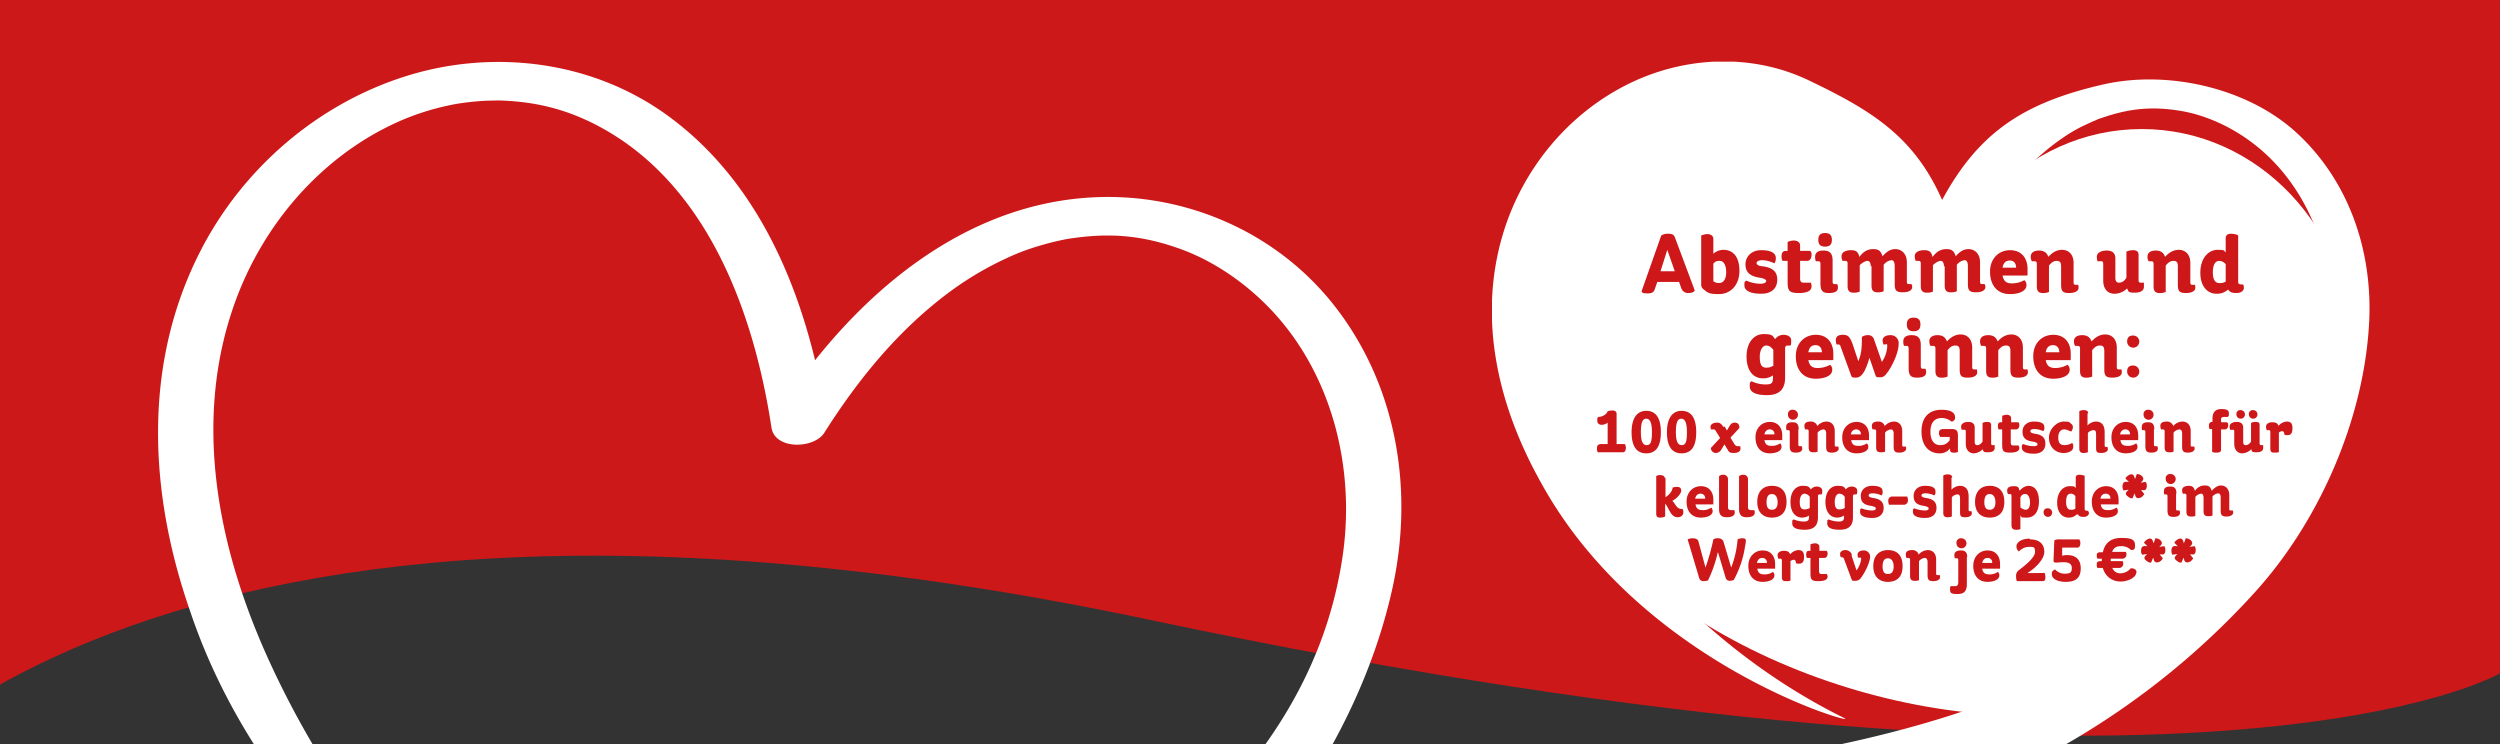
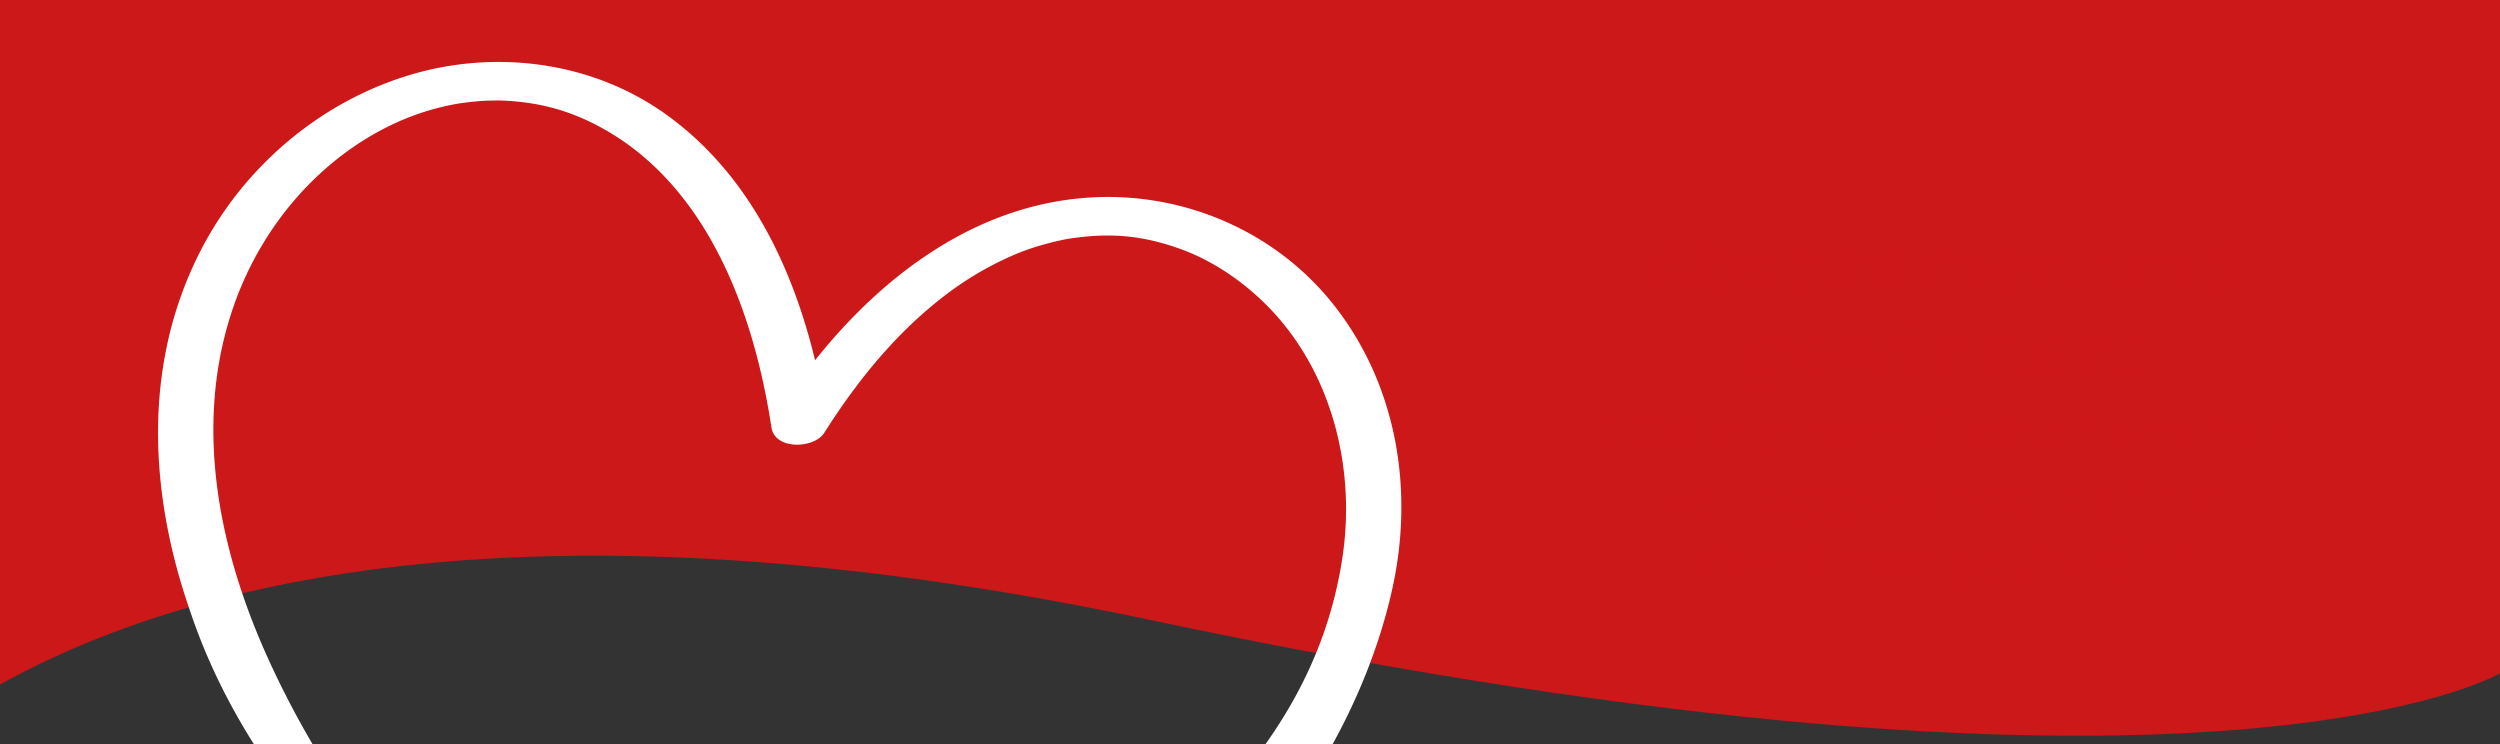
<svg xmlns="http://www.w3.org/2000/svg" viewBox="0 0 1284.394 382.49">
  <rect x="0" y="0" width="1284.394" height="382.49" fill="#333333" stroke="none" />
  <defs>
    <clipPath id="a">
      <path fill="none" d="M0 0h641.966v582.804H0z" />
    </clipPath>
    <clipPath id="b">
-       <path fill="none" d="M0 0h450.897v398.159H0z" />
-     </clipPath>
+       </clipPath>
  </defs>
  <path fill="#cd1819" d="M4.422-1.885h1280.055v347.748s-148.18 88.017-693.344-27.325S-89.039 426.783-89.039 426.783V-1.885Z" />
  <g clip-path="url(#a)" transform="rotate(10.02 31.319 665.12)">
    <path fill="#fff" d="M257.801 480.9c-71.232-35.261-134.654-91.587-179.34-157.257-34.974-51.4-58.609-112.846-47.86-175.7 7.338-42.913 31.051-82 65.8-105.866a130.363 130.363 0 0 1 24.2-13.024c.938-.39 1.884-.762 2.83-1.133.566-.2 2.13-.786 2.322-.85 2.11-.7 4.223-1.387 6.358-2.005q3.835-1.112 7.731-2c1.219-.278 6.395-1.227 5.875-1.178 19.605-2.973 36.894-1.594 55.468 4.817 58.793 20.296 93.164 80.23 112.088 136.249 3.734 11.051 23.461 7 27.2-2.108 12.166-29.669 27.907-57.944 49.889-81.474a165.606 165.606 0 0 1 28.018-24.017 112.354 112.354 0 0 1 14.182-8.308q3.321-1.674 6.725-3.178c1.343-.594 2.7-1.152 4.053-1.716.717-.29 1.437-.571 2.159-.849l1.018-.363c20.157-6.914 37.042-8.51 58.009-4.84 17.911 3.134 36.73 11.682 52.5 23.741 35.916 27.472 55.5 72.556 56.711 117.412 1.757 65.049-25.624 119.4-65.562 169.01-72.734 90.332-184.926 147.045-285.823 168.912-91.27 19.781-72.477 76.139-16.5 66.538 93.133-15.973 211.232-81.589 311.913-192.388 47.6-52.382 81-128.367 84.028-200.563 2.155-51.393-15.555-102.314-54.009-137.233-35.8-32.5-85.935-44.613-132.792-33.71-57.014 13.266-98.469 57.072-125.669 107.173C309.055 78.63 278.287 36.1 231.76 13.857c-42.468-20.3-92.95-17.672-134.46 3.789C54.845 39.6 22.673 78.966 8.612 124.608c-19.247 62.473-4.458 126.957 26.8 182.9C109.21 443.256 270.675 487.277 257.801 480.9" />
  </g>
  <g fill="#fff" clip-path="url(#b)" transform="translate(766.526 31.683)">
-     <path d="M181.048 337.267c-50.019-24.647-94.6-64.155-125.954-110.368-24.647-36.064-41.139-79.2-33.709-123.235 5.074-30.084 21.747-57.449 46.213-74.3a93.233 93.233 0 0 1 17.036-9.066 8.834 8.834 0 0 1 1.994-.725 17.106 17.106 0 0 0 1.632-.544c1.45-.544 2.9-.906 4.531-1.45 1.812-.544 3.625-.906 5.437-1.45.906-.181 4.531-.906 4.168-.906 13.773-1.994 25.916-1.087 38.964 3.443 41.32 14.317 65.424 56.181 78.653 95.508 2.537 7.793 16.492 4.893 19.029-1.45 8.518-20.841 19.573-40.6 34.977-57.087a117.041 117.041 0 0 1 19.754-16.854 75.639 75.639 0 0 1 9.968-5.8c1.631-.725 3.081-1.45 4.712-2.175.906-.362 1.812-.725 2.9-1.269a12.489 12.489 0 0 0 1.45-.544 1.806 1.806 0 0 0 .725-.181c14.136-4.893 26.1-5.981 40.776-3.443 12.5 2.175 25.734 8.155 36.789 16.673 25.191 19.21 38.964 50.925 39.87 82.278 1.268 45.67-17.943 83.726-46.033 118.526-51.107 63.43-134.834 92.608-205.695 107.831-64.155 13.955-50.925 53.463-11.6 46.576 65.424-11.236 153.319-46.576 224-124.323 33.527-36.789 56.906-90.071 59.081-140.633 1.45-36.064-10.874-71.767-37.877-96.232-25.191-22.835-66.148-31.9-99.132-24.285-40.052 9.243-63.43 24.1-82.459 59.262-14.317-32.44-35.883-45.851-68.5-61.437-29.9-14.317-65.242-12.324-94.42 2.718-29.9 15.4-52.375 42.951-62.343 75.029-13.592 43.857-3.081 88.983 18.848 128.31 51.831 95.145 165.281 126.135 156.219 121.6" />
    <path d="M96.957 234.51c57.631 11.236 113.993-30.265 126.135-92.608 12.142-62.343-24.651-121.967-82.278-133.203C83.187-2.537 26.822 38.964 14.679 101.307s24.647 121.967 82.278 133.2" />
    <path d="M333.823 264.415c59.805 0 108.375-51.469 108.375-114.9 0-63.431-48.57-114.9-108.375-114.9s-108.375 51.469-108.375 114.9c0 63.431 48.569 114.9 108.375 114.9" />
-     <path d="M243.028 334.001c79.741 8.7 149.151-83.184 173.617-144.077 27.728-69.048-86.265-92.245-195.183-101.669-108.918-9.424-195-7.068-198.989 67.236-4.893 94.6 112 166.73 220.555 178.692" />
  </g>
  <g fill="#cd1719">
    <path d="m843.378 149.629 10.088-28.615a6.163 6.163 0 0 1 3.852-.917c2.2 0 2.935.917 3.3 2.2l10.091 26.965c-.734 1.1-2.018 1.284-3.3 1.284a3.669 3.669 0 0 1-3.669-2.568l-1.1-3.118h-11.19l-1.285 3.669c-.55 1.65-1.467 2.2-3.669 2.2s-2.568-.183-3.118-.917zm9.722-10.272h7.337l-3.852-11.006ZM880.248 130.368a7.883 7.883 0 0 1 5.136-2.018c4.77 0 8.254 3.3 8.254 10.822 0 7.522-4.769 11.924-10.456 11.924-5.687 0-5.87-.917-7.887-2.385a3.008 3.008 0 0 1-1.284-2.2v-25.5a8 8 0 0 1 3.3-.734c1.284 0 2.935.734 2.935 2.385v7.7zm0 5.319v8.8a4.667 4.667 0 0 0 2.935.917c2.568 0 3.67-2.568 3.67-5.5s-.918-5.87-3.3-5.87c-2.384 0-2.569.734-3.486 1.65zM912.347 132.386a5 5 0 0 1-.734 2.935 14.779 14.779 0 0 0-6.237-1.651c-2.2 0-2.935.917-2.935 1.467s.55 1.467 2.935 1.65c5.686.735 7.7 2.936 7.7 6.97 0 4.036-2.568 7.155-8.254 7.155s-8.617-1.651-8.617-4.22c0-2.567.183-1.65.917-2.567a18.008 18.008 0 0 0 7.337 1.65c2.385 0 2.935-.916 2.935-1.466 0-.55-.917-1.284-3.485-1.651-5.686-.917-7.154-3.485-7.154-6.97s2.75-7.154 8.071-7.154 7.521 1.65 7.521 4.035zM924.82 133.854v9.17c0 1.652.55 2.2 1.834 2.2h3.67a4.6 4.6 0 0 1 .366 1.835c0 1.834-1.284 3.485-6.6 3.485s-5.686-1.467-5.686-6.237v-10.27h-2.572a3.912 3.912 0 0 1-.55-2.2c0-1.834.55-2.935 2.2-2.935h.917v-4.586a7.326 7.326 0 0 1 3.303-.734c1.467 0 3.118.734 3.118 2.568v2.75h5.136a2.285 2.285 0 0 1 .734 2.019c0 1.1-.367 3.118-2.385 3.118h-3.3zM941.512 133.854v10.822c0 .917.367 1.284.917 1.284h1.467a4.6 4.6 0 0 1 .367 1.834c0 1.65-1.284 2.75-4.586 2.75-3.302 0-4.4-1.1-4.4-4.952v-10.087c0-1.1-.55-1.284-1.1-1.284h-1.284a5.988 5.988 0 0 1-.367-2.2c0-2.385 1.651-3.3 4.22-3.3 2.567 0 4.768.734 4.768 5.136zm-3.852-14.124c2.385 0 3.485 1.1 3.485 3.485s-1.1 3.485-3.485 3.485-3.485-1.1-3.485-3.485 1.1-3.485 3.485-3.485zM961.14 136.972c0-1.284-.368-2.935-1.652-2.935-1.284 0-2.935 1.1-4.035 2.2v13.575a7.127 7.127 0 0 1-3.3.55c-1.65 0-2.935-.734-2.935-3.3V135.32c0-.917-.367-1.284-1.284-1.284h-1.286a5.078 5.078 0 0 1-.55-2.385c0-2.018 2.018-3.118 4.953-3.118 2.935 0 3.67 1.284 4.22 3.485 2.017-2.751 4.218-4.035 7.153-4.035 2.935 0 3.852 1.1 4.77 3.669 2.017-2.385 4.034-3.67 6.6-3.67 2.564 0 5.87 1.835 5.87 6.788v10.088c0 .734.366 1.1.916 1.1h1.467c0 .367.367.55.367 1.467 0 1.65-1.65 2.75-4.953 2.75-3.302 0-4.035-1.1-4.035-4.218v-9.353c0-1.284-.367-2.935-1.65-2.935a5.958 5.958 0 0 0-4.036 2.385v13.573a7.127 7.127 0 0 1-3.3.55c-1.65 0-2.935-.734-2.935-3.3v-10.273ZM998.741 136.972c0-1.284-.367-2.935-1.65-2.935-1.285 0-2.936 1.1-4.036 2.2v13.575a7.127 7.127 0 0 1-3.3.55c-1.65 0-2.935-.734-2.935-3.3V135.32c0-.917-.367-1.284-1.284-1.284h-1.286a5.078 5.078 0 0 1-.55-2.385c0-2.018 2.018-3.118 4.953-3.118 2.935 0 3.67 1.284 4.22 3.485 2.017-2.751 4.218-4.035 7.153-4.035 2.935 0 3.852 1.1 4.77 3.669 2.017-2.385 4.034-3.67 6.6-3.67 2.564 0 5.87 1.835 5.87 6.788v10.088c0 .734.366 1.1.916 1.1h1.467c0 .367.367.55.367 1.467 0 1.65-1.65 2.75-4.953 2.75-3.302 0-4.035-1.1-4.035-4.218v-9.353c0-1.284-.367-2.935-1.65-2.935a5.958 5.958 0 0 0-4.036 2.385v13.573a7.127 7.127 0 0 1-3.3.55c-1.65 0-2.935-.734-2.935-3.3v-10.273ZM1028.823 141.557c.55 2.75 1.834 4.035 4.77 4.035a12.944 12.944 0 0 0 6.42-1.651 3.087 3.087 0 0 1 1.1 2.568c0 3.118-4.036 4.586-8.439 4.586-6.787 0-10.272-4.77-10.272-11.556 0-6.787 4.587-11.005 10.273-11.005s8.988 3.852 8.988 9.722c0 5.87 0 2.385-.367 3.3h-12.473Zm0-4.035h6.97c0-2.385-1.284-3.67-3.3-3.67s-3.303 1.282-3.67 3.67zM1052.485 131.836c2.018-2.2 4.22-3.485 6.97-3.485 2.751 0 5.87 1.834 5.87 6.787v10.088c0 .734.367 1.1.917 1.1h1.472a9.876 9.876 0 0 1 .183 1.467c0 1.65-1.65 2.75-4.953 2.75-3.302 0-4.035-1.1-4.035-4.218v-9.353c0-1.834-.367-2.935-2.2-2.935-1.833 0-2.75.917-4.035 2.385v13.573a7.127 7.127 0 0 1-3.3.55c-1.65 0-2.935-.734-2.935-3.3v-11.74c0-.917-.367-1.284-1.284-1.284h-1.29a5.078 5.078 0 0 1-.55-2.385c0-2.018 1.65-3.118 4.218-3.118s4.035 1.1 4.77 3.118zM1093.023 147.977a9.283 9.283 0 0 1-6.787 2.935c-2.75 0-5.686-1.834-5.686-6.787v-8.621c0-.917-.367-1.284-.917-1.284h-2.018a7.884 7.884 0 0 1-.367-2.2c0-2.385 2.568-3.3 5.136-3.3s4.4 1.1 4.4 4.035v9.905c0 1.65.55 2.568 1.834 2.568 1.834 0 2.935-1.1 3.852-2.568v-13.392a8.761 8.761 0 0 1 3.3-.734c2.2 0 2.935.917 2.935 2.385v13.023c0 1.1.55 1.284 1.1 1.284h1.651v2.018c0 1.834-1.284 3.118-4.769 3.118-3.485 0-3.118-.55-4.035-2.568zM1112.465 131.836c2.018-2.2 4.22-3.485 6.97-3.485 2.751 0 5.87 1.834 5.87 6.787v10.088c0 .734.367 1.1.917 1.1h1.472a9.876 9.876 0 0 1 .183 1.467c0 1.65-1.65 2.75-4.953 2.75-3.302 0-4.035-1.1-4.035-4.218v-9.353c0-1.834-.367-2.935-2.2-2.935-1.833 0-2.75.917-4.035 2.385v13.573a7.127 7.127 0 0 1-3.3.55c-1.65 0-2.935-.734-2.935-3.3v-11.74c0-.917-.367-1.284-1.284-1.284h-1.29a5.078 5.078 0 0 1-.55-2.385c0-2.018 1.65-3.118 4.218-3.118s4.035 1.1 4.77 3.118zM1144.75 148.712a8.474 8.474 0 0 1-6.054 2.2c-4.035 0-8.254-3.118-8.254-10.822 0-7.704 4.4-11.74 8.8-11.74s3.118.55 4.22 1.285v-7.338c0-1.284.916-2.2 2.567-2.2 1.651 0 3.3.367 3.852.917v23.662c0 1.1.367 1.467 2.018 1.467h.55a4.6 4.6 0 0 1 .367 1.834c0 .917-.917 2.568-3.852 2.568-2.935 0-3.3-.734-4.219-1.651zm-1.285-4.215v-8.8a4.458 4.458 0 0 0-3.3-1.651c-2.385 0-3.3 2.568-3.3 5.87s.917 5.5 3.3 5.5a5.281 5.281 0 0 0 3.3-.734zM911.063 192.734a8.738 8.738 0 0 1-5.319 1.65c-4.953 0-8.438-3.851-8.438-11.188 0-7.337 3.852-11.556 8.8-11.556s4.586 1.1 5.87 2.568a5.467 5.467 0 0 1 4.4-2.2c1.834 0 3.852.917 3.852 2.75 0 1.835 0 2.2-.367 2.752h-1.467c-.917 0-1.284.55-1.284 1.467v15.04c0 6.42-3.485 8.989-9.355 8.989-5.87 0-8.8-1.651-8.8-4.4 0-2.75.183-2.018.917-2.751a16.322 16.322 0 0 0 7.521 1.65c3.118 0 3.485-1.1 3.485-3.484v-1.467zm0-5.136v-7.887c-1.1-1.284-2.018-2.2-3.669-2.2-1.65 0-3.3 2.018-3.3 5.87 0 3.852.917 5.5 3.3 5.5s2.568-.55 3.852-1.1zM929.04 185.03c.55 2.75 1.833 4.035 4.768 4.035a12.944 12.944 0 0 0 6.42-1.651 3.087 3.087 0 0 1 1.1 2.568c0 3.118-4.035 4.586-8.438 4.586-6.787 0-10.272-4.77-10.272-11.556 0-6.787 4.587-11.005 10.273-11.005s8.988 3.852 8.988 9.722c0 5.87 0 2.385-.367 3.3H929.04Zm0-4.035h6.97c0-2.385-1.285-3.67-3.3-3.67-2.017 0-3.304 1.282-3.67 3.67zM960.405 183.93a37.18 37.18 0 0 1-2.568 6.787c-1.284 2.2-2.568 3.3-4.4 3.3-1.832 0-1.65-.183-2.2-.55l-5.686-15.591a1.027 1.027 0 0 0-1.1-.917h-.917a7.883 7.883 0 0 1-.367-2.2c0-1.651.917-2.751 3.67-2.751 2.751 0 3.668 1.284 4.952 4.769l2.935 8.8c1.651-3.852 1.834-6.97 1.834-12.473a5.124 5.124 0 0 1 3.118-.917 3.042 3.042 0 0 1 3.118 2.2l4.035 11.556a15.743 15.743 0 0 0 2.751-7.887c0-2.018-.55-1.1-.917-1.1h-1.1c0-.55-.367-1.1-.367-2.018 0-1.651 1.467-2.751 4.035-2.751a4.094 4.094 0 0 1 4.22 4.4c0 4.035-2.569 10.088-5.32 14.124-1.284 1.834-2.2 3.118-4.035 3.118s-1.834 0-2.385-.55l-3.3-9.538zM986.818 177.326v10.822c0 .917.367 1.284.917 1.284h1.467a4.6 4.6 0 0 1 .367 1.834c0 1.65-1.284 2.75-4.586 2.75-3.302 0-4.4-1.1-4.4-4.952v-10.087c0-1.1-.55-1.284-1.1-1.284H978.2a5.988 5.988 0 0 1-.367-2.2c0-2.385 1.651-3.3 4.22-3.3 2.567 0 4.768.734 4.768 5.136zm-3.669-14.124c2.385 0 3.485 1.1 3.485 3.485s-1.1 3.485-3.485 3.485-3.485-1.1-3.485-3.485 1.101-3.485 3.485-3.485zM1000.392 175.308c2.018-2.2 4.22-3.485 6.97-3.485 2.751 0 5.87 1.834 5.87 6.787v10.088c0 .734.367 1.1.917 1.1h1.472a9.875 9.875 0 0 1 .183 1.467c0 1.65-1.65 2.75-4.953 2.75-3.302 0-4.035-1.1-4.035-4.218v-9.355c0-1.834-.367-2.935-2.2-2.935-1.833 0-2.75.917-4.035 2.385v13.574a7.127 7.127 0 0 1-3.3.55c-1.65 0-2.935-.734-2.935-3.3v-11.74c0-.916-.367-1.283-1.284-1.283h-1.29a5.078 5.078 0 0 1-.55-2.385c0-2.018 1.65-3.118 4.218-3.118s4.035 1.1 4.77 3.118zM1026.438 175.308c2.018-2.2 4.22-3.485 6.97-3.485 2.751 0 5.87 1.834 5.87 6.787v10.088c0 .734.367 1.1.917 1.1h1.472a9.875 9.875 0 0 1 .183 1.467c0 1.65-1.65 2.75-4.953 2.75-3.302 0-4.035-1.1-4.035-4.218v-9.355c0-1.834-.367-2.935-2.2-2.935-1.833 0-2.75.917-4.035 2.385v13.574a7.128 7.128 0 0 1-3.3.55c-1.65 0-2.935-.734-2.935-3.3v-11.74c0-.916-.367-1.283-1.284-1.283h-1.29a5.078 5.078 0 0 1-.55-2.385c0-2.018 1.65-3.118 4.218-3.118s4.035 1.1 4.77 3.118zM1051.018 185.03c.55 2.75 1.834 4.035 4.77 4.035a12.944 12.944 0 0 0 6.42-1.651 3.087 3.087 0 0 1 1.1 2.568c0 3.118-4.036 4.586-8.439 4.586-6.787 0-10.272-4.77-10.272-11.556 0-6.787 4.587-11.005 10.273-11.005s8.988 3.852 8.988 9.722c0 5.87 0 2.385-.367 3.3h-12.473Zm0-4.035h6.97c0-2.385-1.284-3.67-3.3-3.67s-3.303 1.282-3.67 3.67zM1074.68 175.308c2.018-2.2 4.22-3.485 6.97-3.485 2.751 0 5.87 1.834 5.87 6.787v10.088c0 .734.367 1.1.917 1.1h1.472a9.876 9.876 0 0 1 .183 1.467c0 1.65-1.65 2.75-4.953 2.75-3.302 0-4.035-1.1-4.035-4.218v-9.355c0-1.834-.367-2.935-2.2-2.935-1.833 0-2.75.917-4.035 2.385v13.574a7.127 7.127 0 0 1-3.3.55c-1.65 0-2.935-.734-2.935-3.3v-11.74c0-.916-.367-1.283-1.284-1.283h-1.29a5.078 5.078 0 0 1-.55-2.385c0-2.018 1.65-3.118 4.218-3.118s4.035 1.1 4.77 3.118zM1095.957 172.374a3.118 3.118 0 1 1-3.118 3.118c0-2.018.917-3.118 3.118-3.118zm0 15.408a3.118 3.118 0 1 1-3.118 3.118c0-2.018.917-3.118 3.118-3.118zM821 232.537a3.3 3.3 0 0 1-.55-2.018c0-1.284.183-2.385 2.385-2.385h3.115V217.13a4.787 4.787 0 0 1-3.3 1.1 1.979 1.979 0 0 1-2.018-2.2c0-1.467 0-1.284.55-1.834 2.018 0 4.22-1.284 4.77-2.935a8.141 8.141 0 0 1 2.384-.367c1.284 0 2.2.55 2.2 1.65v15.592h4.22a3.6 3.6 0 0 1 .55 1.834c0 1.467-.55 2.385-1.468 2.385h-12.654ZM845.763 211.077c4.586 0 7.521 3.118 7.521 11.006s-2.935 10.822-7.52 10.822c-4.587 0-7.522-3.118-7.522-10.822 0-7.704 3.118-11.006 7.521-11.006zm.183 17.609c2.018 0 2.751-1.467 2.751-6.6 0-5.133-1.1-6.97-2.935-6.97s-2.75 1.834-2.75 6.97c0 5.136 1.283 6.6 2.93 6.6zM863.923 211.077c4.586 0 7.521 3.118 7.521 11.006s-2.935 10.822-7.52 10.822c-4.587 0-7.522-3.118-7.522-10.822 0-7.704 3.118-11.006 7.521-11.006zm0 17.609c2.018 0 2.751-1.467 2.751-6.6 0-5.133-1.1-6.97-2.935-6.97s-2.75 1.834-2.75 6.97c0 5.136 1.283 6.6 2.934 6.6zM886.117 219.148l1.1 2.018 1.284-2.2c.917-1.467 1.651-1.834 2.751-1.834 1.834 0 2.385 1.284 2.385 2.75l-4.585 4.948 1.651 2.75c.734 1.285 1.284 1.652 2.018 1.652h1.284a2.72 2.72 0 0 1 .183 1.284c0 1.284-1.1 2.2-3.485 2.2s-2.568-.734-3.3-2.018l-1.467-2.385-1.656 2.757a3.305 3.305 0 0 1-2.935 1.65 2.6 2.6 0 0 1-2.385-2.567l4.77-5.136-2.386-3.852a1.109 1.109 0 0 0-1.1-.55h-1.28c0-.367-.184-.734-.184-1.284 0-1.467 1.651-2.2 3.3-2.2 1.65 0 2.385.734 3.3 2.2zM906.478 226.118c.367 2.018 1.284 2.935 3.485 2.935a7.2 7.2 0 0 0 4.586-1.284 2.445 2.445 0 0 1 .734 1.834c0 2.2-2.935 3.3-6.053 3.3-4.953 0-7.337-3.485-7.337-8.254 0-4.77 3.3-7.887 7.337-7.887s6.42 2.75 6.42 6.97c0 4.219 0 1.834-.367 2.385zm.183-2.935h4.953a2.272 2.272 0 0 0-2.385-2.568c-1.467 0-2.385.917-2.75 2.568zM923.903 220.614v7.7c0 .734.183.917.734.917h1.1c0 .367.183.734.183 1.284 0 1.1-.917 2.018-3.3 2.018s-3.118-.734-3.118-3.485v-7.154c0-.734-.367-.917-.734-.917h-.917a4.071 4.071 0 0 1-.185-1.651c0-1.651 1.1-2.385 3.118-2.385s3.3.55 3.3 3.669zm-2.752-10.088a2.568 2.568 0 1 1-2.568 2.568 2.245 2.245 0 0 1 2.568-2.568zM933.441 219.147a6.351 6.351 0 0 1 4.953-2.568c2.018 0 4.22 1.284 4.22 4.953v7.154c0 .55.182.734.733.734h1.1a4 4 0 0 1 .183 1.1c0 1.1-1.284 2.018-3.485 2.018-2.2 0-2.935-.734-2.935-2.935v-6.787c0-1.284-.367-2.2-1.467-2.2a4.4 4.4 0 0 0-2.935 1.65v9.723c-.55.367-1.1.367-2.385.367-1.285 0-2.2-.55-2.2-2.385v-8.438c0-.734-.367-.917-.917-.917h-.917a4.6 4.6 0 0 1-.368-1.837c0-1.467 1.1-2.2 3.118-2.2a3.356 3.356 0 0 1 3.485 2.2zM951.05 226.118c.367 2.018 1.284 2.935 3.485 2.935a7.2 7.2 0 0 0 4.586-1.284 2.445 2.445 0 0 1 .734 1.834c0 2.2-2.935 3.3-6.053 3.3-4.953 0-7.337-3.485-7.337-8.254 0-4.77 3.3-7.887 7.337-7.887s6.42 2.75 6.42 6.97c0 4.219 0 1.834-.367 2.385zm0-2.935h4.953a2.272 2.272 0 0 0-2.385-2.568c-1.467 0-2.385.917-2.75 2.568zM968.11 219.147a6.351 6.351 0 0 1 4.952-2.568c2.018 0 4.22 1.284 4.22 4.953v7.154c0 .55.182.734.733.734h1.1a4 4 0 0 1 .183 1.1c0 1.1-1.284 2.018-3.485 2.018-2.2 0-2.935-.734-2.935-2.935v-6.787c0-1.284-.367-2.2-1.467-2.2a4.4 4.4 0 0 0-2.935 1.65v9.723c-.55.367-1.1.367-2.385.367-1.285 0-2.2-.55-2.2-2.385v-8.438c0-.734-.367-.917-.917-.917h-.917a4.6 4.6 0 0 1-.367-1.834c0-1.467 1.1-2.2 3.118-2.2a3.356 3.356 0 0 1 3.485 2.2zM996.723 224.283a2.739 2.739 0 0 1-.55-1.834c0-.917.183-2.018 2.385-2.018h4.22c2.384 0 3.117.917 3.117 3.3v8.438a3.663 3.663 0 0 1-2.2.367c-1.1 0-1.834-.183-1.834-1.651v-.55a6.393 6.393 0 0 1-5.5 2.568c-4.769 0-9.17-3.3-9.17-11.19 0-7.888 4.394-11.187 10.266-11.187s6.97 2.2 6.97 3.852a1.95 1.95 0 0 1-1.834 2.2 8.236 8.236 0 0 0-4.953-1.834c-3.485 0-5.87 2.018-5.87 7.154s2.568 6.787 4.953 6.787a5.419 5.419 0 0 0 4.953-2.568v-1.651h-4.953zM1018.735 230.703a6.847 6.847 0 0 1-4.769 2.2c-1.834 0-4.035-1.284-4.035-4.953v-6.237c0-.734-.183-.917-.734-.917h-1.467c0-.55-.183-.917-.183-1.651 0-1.651 1.834-2.385 3.67-2.385 1.834 0 3.3.734 3.3 2.935v7.154c0 1.284.366 1.834 1.283 1.834 1.284 0 2.018-.734 2.751-1.834v-9.536a4.589 4.589 0 0 1 2.385-.55c1.467 0 2.018.55 2.018 1.65v9.356c0 .734.367.917.734.917h1.1v1.467c0 1.284-.917 2.2-3.485 2.2-2.568 0-2.2-.367-2.75-1.834zM1033.04 220.615v6.6c0 1.284.366 1.65 1.283 1.65h2.751c0 .368.367.55.367 1.285 0 1.284-.917 2.385-4.769 2.385-3.852 0-4.035-1.1-4.035-4.586v-7.337h-1.834a3.663 3.663 0 0 1-.364-1.648c0-1.284.367-2.018 1.467-2.018h.734v-3.3a6.508 6.508 0 0 1 2.385-.55c1.1 0 2.2.55 2.2 1.834v2.018h3.67a1.806 1.806 0 0 1 .55 1.467c0 .917-.368 2.2-1.835 2.2zM1050.284 219.514a2.43 2.43 0 0 1-.55 2.018 10.539 10.539 0 0 0-4.586-1.1c-1.65 0-2.018.55-2.018 1.1s.367.917 2.2 1.284c4.035.55 5.5 2.2 5.5 5.136s-1.834 5.136-5.87 5.136-6.237-1.1-6.237-3.118.183-1.284.734-1.834a15.194 15.194 0 0 0 5.32 1.1c1.833 0 2.017-.55 2.017-1.1s-.734-.917-2.568-1.284c-4.035-.55-5.136-2.385-5.136-5.136 0-2.751 2.018-5.136 5.87-5.136 3.852 0 5.32 1.1 5.32 2.75zM1064.041 221.715c-1.467-.55-2.2-1.1-3.669-1.1-1.469 0-2.935 1.284-2.935 4.219 0 2.935 1.284 3.852 3.118 3.852a8.112 8.112 0 0 0 4.035-1.1 2.435 2.435 0 0 1 .55 1.834 2.673 2.673 0 0 1-1.284 2.385 6.906 6.906 0 0 1-3.669.917c-4.4 0-7.52-3.3-7.52-7.887s4.218-8.254 7.52-8.254c3.302 0 2.935.367 3.852 1.1a2.024 2.024 0 0 1 .917 1.834 3.384 3.384 0 0 1-.915 2.2zM1072.48 212.36v6.238a6.156 6.156 0 0 1 4.218-2.018c2.751 0 4.586 1.467 4.586 5.5v6.787c0 .55.183.734.55.734h.917a6.485 6.485 0 0 1 .183 1.1c0 1.1-1.1 2.018-3.485 2.018s-2.568-.734-2.568-2.935v-6.234c0-1.284 0-2.568-1.284-2.568a4.141 4.141 0 0 0-2.935 1.467v9.905a7.186 7.186 0 0 1-2.385.367c-.917 0-2.018-.367-2.018-2.2V211.26a4.162 4.162 0 0 1 2.385-.55c1.1 0 2.2.367 2.2 1.65zM1089.354 226.118c.367 2.018 1.284 2.935 3.485 2.935a7.2 7.2 0 0 0 4.586-1.284 2.445 2.445 0 0 1 .734 1.834c0 2.2-2.935 3.3-6.053 3.3-4.953 0-7.337-3.485-7.337-8.254 0-4.77 3.3-7.887 7.337-7.887s6.42 2.75 6.42 6.97c0 4.219 0 1.834-.367 2.385zm0-2.935h4.953a2.272 2.272 0 0 0-2.385-2.568c-1.467 0-2.385.917-2.75 2.568zM1106.597 220.614v7.7c0 .734.183.917.734.917h1.1c0 .367.183.734.183 1.284 0 1.1-.917 2.018-3.3 2.018s-3.118-.734-3.118-3.485v-7.154c0-.734-.367-.917-.734-.917h-.917a4.071 4.071 0 0 1-.183-1.651c0-1.651 1.1-2.385 3.118-2.385s3.3.55 3.3 3.669zm-2.752-10.088a2.568 2.568 0 1 1-2.568 2.568 2.245 2.245 0 0 1 2.568-2.568zM1116.318 219.147a6.351 6.351 0 0 1 4.953-2.568c2.018 0 4.22 1.284 4.22 4.953v7.154c0 .55.182.734.733.734h1.1a4 4 0 0 1 .183 1.1c0 1.1-1.284 2.018-3.485 2.018-2.2 0-2.935-.734-2.935-2.935v-6.787c0-1.284-.367-2.2-1.467-2.2a4.4 4.4 0 0 0-2.935 1.65v9.723c-.55.367-1.1.367-2.385.367-1.285 0-2.2-.55-2.2-2.385v-8.438c0-.734-.367-.917-.917-.917h-.917a4.6 4.6 0 0 1-.367-1.834c0-1.467 1.1-2.2 3.118-2.2a3.356 3.356 0 0 1 3.485 2.2zM1141.264 216.947h2.935a1.805 1.805 0 0 1 .55 1.467c0 .917-.367 2.2-1.834 2.2h-1.834v10.455c0 1.284-1.1 1.467-2.568 1.467s-1.65-.183-2.018-.55v-11.554h-1.284a3.662 3.662 0 0 1-.367-1.651c0-1.1.367-2.018 1.651-2.018h.183v-1.651c0-3.485 1.651-4.953 4.586-4.953 2.935 0 3.852.734 3.852 2.2 0 1.466-.183 1.467-.55 1.834h-2.022c-.917 0-1.467.367-1.467 1.284v1.283zM1156.672 230.704a6.847 6.847 0 0 1-4.769 2.2c-1.834 0-4.035-1.284-4.035-4.953v-6.237c0-.734-.183-.917-.734-.917h-1.467c0-.55-.183-.917-.183-1.651 0-1.651 1.834-2.385 3.67-2.385 1.834 0 3.3.734 3.3 2.935v7.154c0 1.284.366 1.834 1.283 1.834 1.284 0 2.018-.734 2.751-1.834v-9.54a4.589 4.589 0 0 1 2.385-.55c1.651 0 2.018.55 2.018 1.65v9.356c0 .734.367.917.734.917h1.1v1.467c0 1.284-.917 2.2-3.485 2.2-2.568 0-2.2-.367-2.75-1.834zm-5.5-19.994a2.2 2.2 0 1 1-2.2 2.2 1.946 1.946 0 0 1 2.197-2.2zm6.42 0a2.2 2.2 0 1 1-2.2 2.2 1.946 1.946 0 0 1 2.197-2.2zM1170.612 218.779a6.006 6.006 0 0 1 4.22-2.2c2.2 0 2.934 1.1 2.934 3.485s-.734 3.485-2.568 3.485-1.284-.183-1.65-.55c0-.917-.368-1.467-1.1-1.467a2.732 2.732 0 0 0-1.652.734v9.905c-.367.367-1.284.367-2.385.367-1.1 0-2.018-.183-2.018-2.018v-8.621c0-.734-.367-.917-.734-.917h-1.1a4.6 4.6 0 0 1-.367-1.834c0-1.284 1.284-2.2 3.118-2.2 1.834 0 2.751.367 3.3 1.834zM855.668 245.377v10.088c2.2-1.467 3.485-3.3 3.67-4.953a6.841 6.841 0 0 1 2.2-.367c1.466 0 2.2.55 2.2 2.018 0 1.468-2.569 4.219-4.587 5.136 1.467 1.1 2.018 4.219 4.953 4.219h.367a3.663 3.663 0 0 1 .367 1.65c0 1.468-1.1 2.569-2.935 2.569-3.669 0-4.4-4.77-6.42-6.97v6.6a6.71 6.71 0 0 1-2.568.55c-1.1 0-2.018-.183-2.018-2.018v-19.256a2.951 2.951 0 0 1 2.018-.55c1.1 0 2.385.367 2.385 1.65zM871.076 259.135c.367 2.018 1.284 2.935 3.485 2.935a7.2 7.2 0 0 0 4.586-1.284 2.445 2.445 0 0 1 .734 1.834c0 2.2-2.935 3.3-6.053 3.3-4.953 0-7.337-3.485-7.337-8.254 0-4.77 3.3-7.887 7.337-7.887s6.42 2.75 6.42 6.97c0 4.219 0 1.834-.367 2.385h-8.8zm0-2.935h4.953a2.272 2.272 0 0 0-2.385-2.568c-1.467 0-2.385.917-2.75 2.568zM887.768 260.418c0 1.284.55 1.65 1.467 1.65h1.834c0 .368.183.735.183 1.285 0 1.284-1.1 2.385-4.219 2.385s-3.852-1.834-3.852-4.22v-16.874a3.1 3.1 0 0 1 2.2-.734 2.255 2.255 0 0 1 2.385 2.018v14.49zM898.04 260.418c0 1.284.55 1.65 1.467 1.65h1.834c0 .368.183.735.183 1.285 0 1.284-1.1 2.385-4.219 2.385s-3.852-1.834-3.852-4.22v-16.874a3.1 3.1 0 0 1 2.2-.734 2.255 2.255 0 0 1 2.385 2.018v14.49zM910.33 249.596c4.4 0 7.52 2.385 7.52 8.254s-3.3 8.07-7.52 8.07c-4.222 0-7.52-2.384-7.52-8.07s3.3-8.254 7.52-8.254zm0 12.29c1.65 0 2.934-.917 2.934-3.852 0-2.935-1.284-4.22-2.935-4.22-1.65 0-2.75 1.1-2.75 4.22 0 3.119 1.283 3.852 2.75 3.852zM929.772 264.637a6.917 6.917 0 0 1-3.852 1.284c-3.485 0-6.053-2.751-6.053-8.071s2.751-8.254 6.237-8.254 3.3.734 4.22 1.834a3.918 3.918 0 0 1 3.117-1.467c1.284 0 2.751.734 2.751 2.018 0 1.284 0 1.467-.367 2.018h-.917c-.734 0-.917.367-.917 1.1v10.639c0 4.586-2.385 6.42-6.787 6.42s-6.42-1.1-6.42-3.3c0-2.2.183-1.467.734-2.018a13.552 13.552 0 0 0 5.32 1.1c2.2 0 2.567-.917 2.567-2.385v-1.1zm0-3.67v-5.685a3.409 3.409 0 0 0-2.75-1.651c-1.285 0-2.386 1.467-2.386 4.219 0 2.752.734 3.852 2.385 3.852a4.95 4.95 0 0 0 2.751-.734zM947.748 264.637a6.917 6.917 0 0 1-3.852 1.284c-3.485 0-6.053-2.751-6.053-8.071s2.751-8.254 6.237-8.254 3.3.734 4.22 1.834a3.918 3.918 0 0 1 3.117-1.467c1.284 0 2.751.734 2.751 2.018 0 1.284 0 1.467-.367 2.018h-.917c-.734 0-.917.367-.917 1.1v10.639c0 4.586-2.385 6.42-6.787 6.42s-6.42-1.1-6.42-3.3c0-2.2.183-1.467.734-2.018a13.552 13.552 0 0 0 5.32 1.1c2.2 0 2.567-.917 2.567-2.385v-1.1zm0-3.67v-5.685a3.409 3.409 0 0 0-2.75-1.651c-1.285 0-2.386 1.467-2.386 4.219 0 2.752.734 3.852 2.385 3.852a4.95 4.95 0 0 0 2.751-.734zM967.192 252.53a2.43 2.43 0 0 1-.55 2.019 10.54 10.54 0 0 0-4.586-1.1c-1.65 0-2.018.55-2.018 1.1s.367.917 2.2 1.284c4.035.55 5.5 2.2 5.5 5.136s-1.834 5.136-5.87 5.136-6.237-1.1-6.237-3.118.183-1.284.734-1.834a15.194 15.194 0 0 0 5.32 1.1c1.833 0 2.017-.55 2.017-1.1s-.734-.917-2.568-1.284c-4.035-.55-5.136-2.385-5.136-5.136 0-2.751 2.018-5.136 5.87-5.136 3.852 0 5.32 1.1 5.32 2.75zM970.676 259.499a3.526 3.526 0 0 1-.55-2.2 1.968 1.968 0 0 1 2.018-2.2h7.7a4.909 4.909 0 0 1 .367 2.018 2.1 2.1 0 0 1-2.2 2.2h-7.52zM994.34 252.53a2.43 2.43 0 0 1-.55 2.019 10.539 10.539 0 0 0-4.587-1.1c-1.65 0-2.018.55-2.018 1.1s.367.917 2.2 1.284c4.035.55 5.5 2.2 5.5 5.136s-1.834 5.136-5.87 5.136-6.237-1.1-6.237-3.118.183-1.284.734-1.834a15.194 15.194 0 0 0 5.32 1.1c1.833 0 2.017-.55 2.017-1.1s-.734-.917-2.568-1.284c-4.035-.55-5.136-2.385-5.136-5.136 0-2.751 2.018-5.136 5.87-5.136 3.852 0 5.32 1.1 5.32 2.75zM1002.593 245.378v6.237a6.156 6.156 0 0 1 4.22-2.018c2.75 0 4.585 1.467 4.585 5.5v6.787c0 .55.183.734.55.734h.917a6.485 6.485 0 0 1 .183 1.1c0 1.1-1.1 2.018-3.485 2.018s-2.568-.734-2.568-2.935v-6.234c0-1.284 0-2.568-1.284-2.568a4.141 4.141 0 0 0-2.935 1.467v9.905a7.186 7.186 0 0 1-2.385.367c-.917 0-2.018-.367-2.018-2.2v-19.261a4.162 4.162 0 0 1 2.385-.55c1.1 0 2.2.367 2.2 1.65zM1022.22 249.596c4.4 0 7.52 2.385 7.52 8.254s-3.3 8.07-7.52 8.07-7.52-2.384-7.52-8.07 3.3-8.254 7.52-8.254zm0 12.29c1.651 0 2.935-.917 2.935-3.852 0-2.935-1.284-4.22-2.935-4.22-1.65 0-2.75 1.1-2.75 4.22 0 3.119 1.282 3.852 2.75 3.852zM1037.808 251.98a5.94 5.94 0 0 1 4.22-2.384c3.117 0 5.5 2.385 5.5 7.887s-2.386 8.438-6.237 8.438c-3.85 0-2.385-.367-3.3-1.1v6.97a4.335 4.335 0 0 1-2.385.367c-1.284 0-2.2-.55-2.2-2.385v-15.041c0-.734-.183-.917-.917-.917h-.917a4.6 4.6 0 0 1-.367-1.834c0-1.467 1.1-2.2 3.485-2.2s2.385.734 2.751 2.018zm.183 3.3v5.32a4.308 4.308 0 0 0 2.568 1.284c1.834 0 2.385-1.651 2.385-3.852 0-2.201-.917-4.22-2.385-4.22a2.3 2.3 0 0 0-2.385 1.468zM1052.117 261.152a2.2 2.2 0 1 1-2.2 2.2 1.946 1.946 0 0 1 2.2-2.2zM1066.975 264.27a5.811 5.811 0 0 1-4.219 1.65c-2.935 0-5.87-2.2-5.87-7.7s3.118-8.437 6.42-8.437 2.2.367 3.118.917v-5.32c0-.916.55-1.466 1.834-1.466a6.981 6.981 0 0 1 2.751.55v16.875c0 .734.367 1.1 1.467 1.1h.367c0 .367.367.734.367 1.284s-.734 1.834-2.75 1.834c-2.018 0-2.386-.55-2.936-1.284zm-.734-2.935v-6.42a2.863 2.863 0 0 0-2.385-1.284c-1.834 0-2.385 1.834-2.385 4.219 0 2.385.734 4.035 2.385 4.035a3.442 3.442 0 0 0 2.386-.55zM1079.266 259.135c.367 2.018 1.284 2.935 3.485 2.935a7.2 7.2 0 0 0 4.586-1.284 2.445 2.445 0 0 1 .734 1.834c0 2.2-2.935 3.3-6.053 3.3-4.952 0-7.337-3.485-7.337-8.254 0-4.77 3.3-7.887 7.337-7.887s6.42 2.75 6.42 6.97c0 4.219 0 1.834-.367 2.385h-8.8zm0-2.935h4.953a2.272 2.272 0 0 0-2.385-2.568c-1.467 0-2.385.917-2.75 2.568zM1099.993 251.797l1.651 2.018a5.046 5.046 0 0 1-1.467 1.65c-.734.368-2.568 1.1-3.118-.733l-.367-1.284-1.1 2.568a2.41 2.41 0 0 1-1.834-.55c-1.1-.734-2.385-1.651-.917-3.118l.734-.734-2.568.367a3.3 3.3 0 0 1-.55-2.018c0-1.284.367-2.751 2.385-2.385h.917a17.294 17.294 0 0 1-1.834-1.834 5.582 5.582 0 0 1 1.467-1.467c1.1-.734 2.568-1.1 3.118.734l.367 1.1.917-2.568a3.988 3.988 0 0 1 2.018.55c.55.367 2.2 1.65.734 3.118l-.734.734 2.568-.367a3.265 3.265 0 0 1 .55 2.018c0 1.284-.367 2.568-2.2 2.2h-.734zM1117.968 253.63v7.7c0 .735.183.918.734.918h1.1c0 .367.183.734.183 1.284 0 1.1-.917 2.018-3.3 2.018s-3.118-.734-3.118-3.485v-7.154c0-.734-.367-.917-.734-.917h-.917a4.071 4.071 0 0 1-.183-1.651c0-1.651 1.1-2.385 3.118-2.385s3.3.55 3.3 3.669zm-2.75-10.087a2.568 2.568 0 1 1-2.569 2.568 2.245 2.245 0 0 1 2.568-2.568zM1132.093 255.833c0-.917-.183-2.2-1.284-2.2a4.4 4.4 0 0 0-2.935 1.65v9.723c-.55.367-1.1.367-2.385.367-1.285 0-2.2-.55-2.2-2.385v-8.438c0-.734-.367-.917-.917-.917h-.917a4.6 4.6 0 0 1-.367-1.834c0-1.467 1.467-2.2 3.485-2.2s2.568.917 3.118 2.568a5.916 5.916 0 0 1 5.136-2.751c2.018 0 2.751.734 3.485 2.75 1.467-1.65 2.935-2.75 4.77-2.75 1.833 0 4.218 1.284 4.218 4.953v7.154c0 .55.183.734.734.734h1.1a4 4 0 0 1 .183 1.1c0 1.1-1.284 2.018-3.485 2.018-2.2 0-2.935-.734-2.935-2.935v-6.787c0-.917-.183-2.2-1.284-2.2a4.4 4.4 0 0 0-2.935 1.65v9.723c-.55.367-1.1.367-2.385.367-1.285 0-2.2-.55-2.2-2.385v-6.97zM882.448 284.08a67.559 67.559 0 0 1-4.953 14.124 9.293 9.293 0 0 1-2.385.367 2.146 2.146 0 0 1-2.2-1.834l-5.87-19.627a5.615 5.615 0 0 1 2.751-.55c1.1 0 2.385.367 2.751 1.467l3.67 13.574a112.072 112.072 0 0 0 4.034-14.491 3.783 3.783 0 0 1 2.385-.55 2.827 2.827 0 0 1 2.751 1.467l4.035 13.574a51.816 51.816 0 0 0 3.3-14.491 5.327 5.327 0 0 1 2.568-.55q1.655 0 1.655 1.1a9.937 9.937 0 0 1-.367 2.75 51.656 51.656 0 0 1-5.87 17.61 6.593 6.593 0 0 1-2.018.367 2.146 2.146 0 0 1-2.2-1.834l-3.852-12.84zM902.81 292.152c.366 2.018 1.283 2.935 3.484 2.935a7.2 7.2 0 0 0 4.586-1.284 2.445 2.445 0 0 1 .734 1.834c0 2.2-2.935 3.3-6.053 3.3-4.953 0-7.337-3.485-7.337-8.254 0-4.77 3.3-7.887 7.337-7.887s6.42 2.75 6.42 6.97c0 4.219 0 1.834-.367 2.385h-8.8zm0-2.935h4.952a2.272 2.272 0 0 0-2.385-2.568c-1.467 0-2.385.917-2.75 2.568zM919.684 284.813a6.006 6.006 0 0 1 4.22-2.2c2.2 0 2.934 1.1 2.934 3.485s-.734 3.485-2.568 3.485-1.284-.183-1.65-.55c0-.917-.368-1.467-1.1-1.467a2.732 2.732 0 0 0-1.652.734v9.905c-.367.367-1.284.367-2.385.367-1.1 0-2.018-.183-2.018-2.018v-8.621c0-.734-.367-.917-.734-.917h-1.1a4.6 4.6 0 0 1-.367-1.834c0-1.284 1.284-2.2 3.118-2.2 1.834 0 2.751.367 3.3 1.834zM934.538 286.649v6.6c0 1.284.367 1.65 1.284 1.65h2.751c0 .368.367.55.367 1.285 0 1.284-.917 2.385-4.769 2.385-3.852 0-4.035-1.1-4.035-4.586v-7.337h-1.83a3.663 3.663 0 0 1-.368-1.651c0-1.284.367-2.018 1.467-2.018h.734v-3.3a6.508 6.508 0 0 1 2.385-.55c1.1 0 2.2.55 2.2 1.834v2.018h3.67a1.805 1.805 0 0 1 .55 1.467c0 .917-.368 2.2-1.835 2.2h-2.57ZM951.234 285.364l2.568 7.7a13.041 13.041 0 0 0 2.385-5.686c0-1.1-.367-.917-.734-.917h-.917a14.221 14.221 0 0 1-.183-1.651c0-.917 1.1-2.018 2.935-2.018a3.221 3.221 0 0 1 3.485 3.3c0 2.2-2.018 7.154-4.586 10.639a3.4 3.4 0 0 1-3.118 1.65c-1.467 0-1.284 0-1.65-.366l-4.036-10.822a1.163 1.163 0 0 0-1.1-.917h-.55a3.946 3.946 0 0 1-.367-1.834c0-.917 1.1-1.834 2.568-1.834a3.511 3.511 0 0 1 3.485 2.385zM969.943 282.613c4.4 0 7.521 2.385 7.521 8.254s-3.3 8.07-7.52 8.07c-4.222 0-7.522-2.384-7.522-8.07s3.301-8.254 7.521-8.254zm0 12.29c1.651 0 2.935-.917 2.935-3.852 0-2.935-1.284-4.22-2.935-4.22-1.65 0-2.75 1.1-2.75 4.22 0 3.119 1.283 3.852 2.75 3.852zM985.534 285.18a6.35 6.35 0 0 1 4.953-2.567c2.018 0 4.22 1.284 4.22 4.952v7.154c0 .55.182.734.733.734h1.1a4 4 0 0 1 .183 1.1c0 1.1-1.284 2.018-3.485 2.018-2.2 0-2.935-.734-2.935-2.935v-6.787c0-1.284-.367-2.2-1.467-2.2a4.4 4.4 0 0 0-2.935 1.65v9.723c-.55.367-1.1.367-2.385.367-1.285 0-2.2-.55-2.2-2.385v-8.438c0-.734-.367-.917-.917-.917h-.917a4.6 4.6 0 0 1-.367-1.834c0-1.467 1.1-2.2 3.118-2.2a3.356 3.356 0 0 1 3.485 2.2zM1010.48 286.282v13.757c0 3.485-1.284 5.136-4.586 5.136-3.302 0-4.035-.367-4.035-2.2 0-1.833 0-1.1.367-1.834h2.385c1.1 0 1.467-.917 1.467-2.018v-11.374c0-.734-.367-.917-.734-.917h-1.1c0-.55-.183-.917-.183-1.651 0-1.467 1.1-2.385 3.3-2.385 2.2 0 3.3.917 3.3 3.3zm-2.75-9.722a2.568 2.568 0 1 1-2.569 2.568 2.245 2.245 0 0 1 2.568-2.568zM1018.368 292.152c.367 2.018 1.284 2.935 3.485 2.935a7.2 7.2 0 0 0 4.586-1.284 2.445 2.445 0 0 1 .734 1.834c0 2.2-2.935 3.3-6.053 3.3-4.953 0-7.337-3.485-7.337-8.254 0-4.77 3.3-7.887 7.337-7.887s6.42 2.75 6.42 6.97c0 4.219 0 1.834-.367 2.385h-8.8zm.183-2.935h4.953a2.272 2.272 0 0 0-2.385-2.568c-1.467 0-2.385.917-2.75 2.568zM1042.947 277.11c5.136 0 7.337 2.752 7.337 6.42 0 3.67-4.4 8.255-8.62 10.823 0 .183 8.8 0 8.8 0a5.988 5.988 0 0 1 .366 2.2c0 1.467-.367 2.018-1.467 2.018h-13.203a6.374 6.374 0 0 1-.367-2.385 3.535 3.535 0 0 1 1.467-3.3c3.118-2.385 8.254-6.42 8.254-9.355 0-2.935-1.1-2.568-3.118-2.568a6.848 6.848 0 0 0-5.136 2.385 3.313 3.313 0 0 1-1.284-2.751c0-1.834 2.385-3.852 6.787-3.852zM1059.455 281.51v4.035a8.5 8.5 0 0 1 2.568-.367c3.67 0 6.97 1.65 6.97 6.787 0 5.136-2.75 6.97-7.7 6.97-4.949 0-7.154-2.018-7.154-3.852s.55-1.834 1.651-2.568a6.591 6.591 0 0 0 5.32 2.2c2.75 0 3.3-.917 3.3-2.935s-1.468-2.935-4.036-2.935c-2.568 0-2.385.183-4.035.183-1.65 0-1.284-.734-1.284-2.018l.367-9.355a4.737 4.737 0 0 1 2.751-.55h10.088a3.6 3.6 0 0 1 .55 1.834c0 1.467-.55 2.385-1.467 2.385h-7.887zM1085.32 291.968a4.244 4.244 0 0 0 4.218 2.568 7.007 7.007 0 0 0 5.136-2.568h.367c1.1 0 2.568.55 2.568 1.834 0 2.935-4.4 4.952-8.07 4.952a9.19 9.19 0 0 1-9.172-6.97h-2.75a1.976 1.976 0 0 1-.368-1.467v-1.1c.183-.55.734-.917 2.018-.917h.55v-1.284h-2.2a1.976 1.976 0 0 1-.367-1.467c0-1.1 0-1.834 2.2-1.834h.917c1.1-5.136 4.586-7.337 9.355-7.337 4.77 0 7.154.55 7.154 3.669 0 3.119-.917 2.2-2.018 2.568a6.771 6.771 0 0 0-5.136-2.018c-2.2 0-3.852.734-4.586 2.935h6.97a1.754 1.754 0 0 1 .367 1.284 2.077 2.077 0 0 1-2.2 2.2h-5.87v1.284h6.053a1.754 1.754 0 0 1 .367 1.284 2.077 2.077 0 0 1-2.2 2.2h-3.675ZM1109.531 284.814l1.651 2.018a5.045 5.045 0 0 1-1.467 1.65c-.734.368-2.568 1.1-3.118-.733l-.367-1.284-1.1 2.568a2.41 2.41 0 0 1-1.834-.55c-1.1-.734-2.385-1.651-.917-3.118l.734-.734-2.568.367a3.3 3.3 0 0 1-.55-2.018c0-1.284.367-2.751 2.385-2.385h.917a17.294 17.294 0 0 1-1.834-1.834 5.582 5.582 0 0 1 1.467-1.467c1.1-.734 2.568-1.1 3.118.734l.367 1.1.917-2.568a3.988 3.988 0 0 1 2.018.55c.55.367 2.2 1.65.734 3.118l-.734.734 2.568-.367a3.265 3.265 0 0 1 .55 2.018c0 1.284-.367 2.568-2.2 2.2h-.734zM1125.122 284.814l1.651 2.018a5.046 5.046 0 0 1-1.467 1.65c-.734.368-2.568 1.1-3.118-.733l-.367-1.284-1.1 2.568a2.41 2.41 0 0 1-1.834-.55c-1.1-.734-2.385-1.651-.917-3.118l.734-.734-2.568.367a3.3 3.3 0 0 1-.55-2.018c0-1.284.367-2.751 2.385-2.385h.917a17.294 17.294 0 0 1-1.834-1.834 5.582 5.582 0 0 1 1.467-1.467c1.1-.734 2.568-1.1 3.118.734l.367 1.1.917-2.568a3.988 3.988 0 0 1 2.018.55c.55.367 2.2 1.65.734 3.118l-.734.734 2.568-.367a3.265 3.265 0 0 1 .55 2.018c0 1.284-.367 2.568-2.2 2.2h-.734z" />
  </g>
</svg>